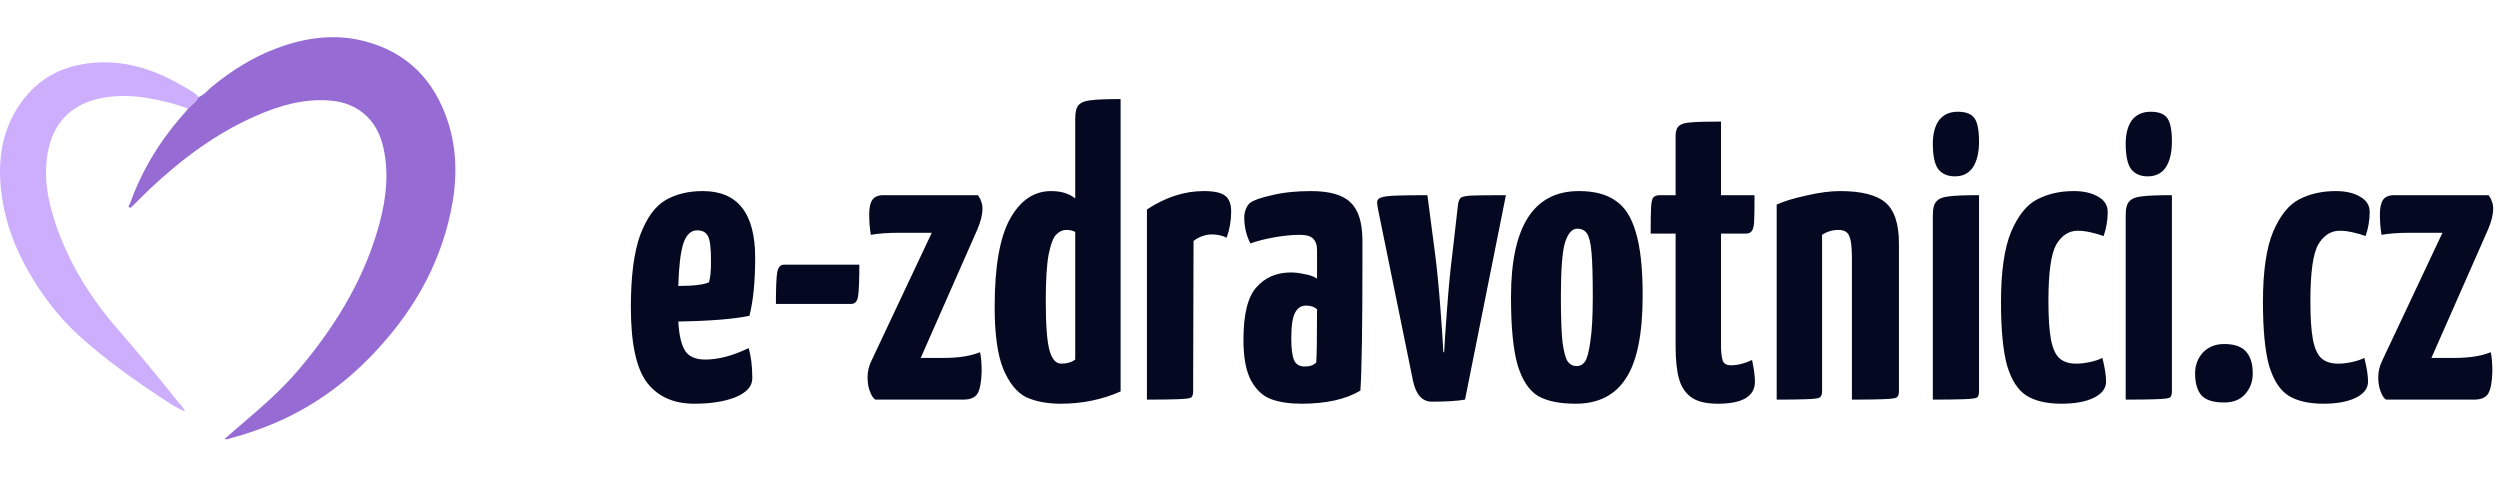
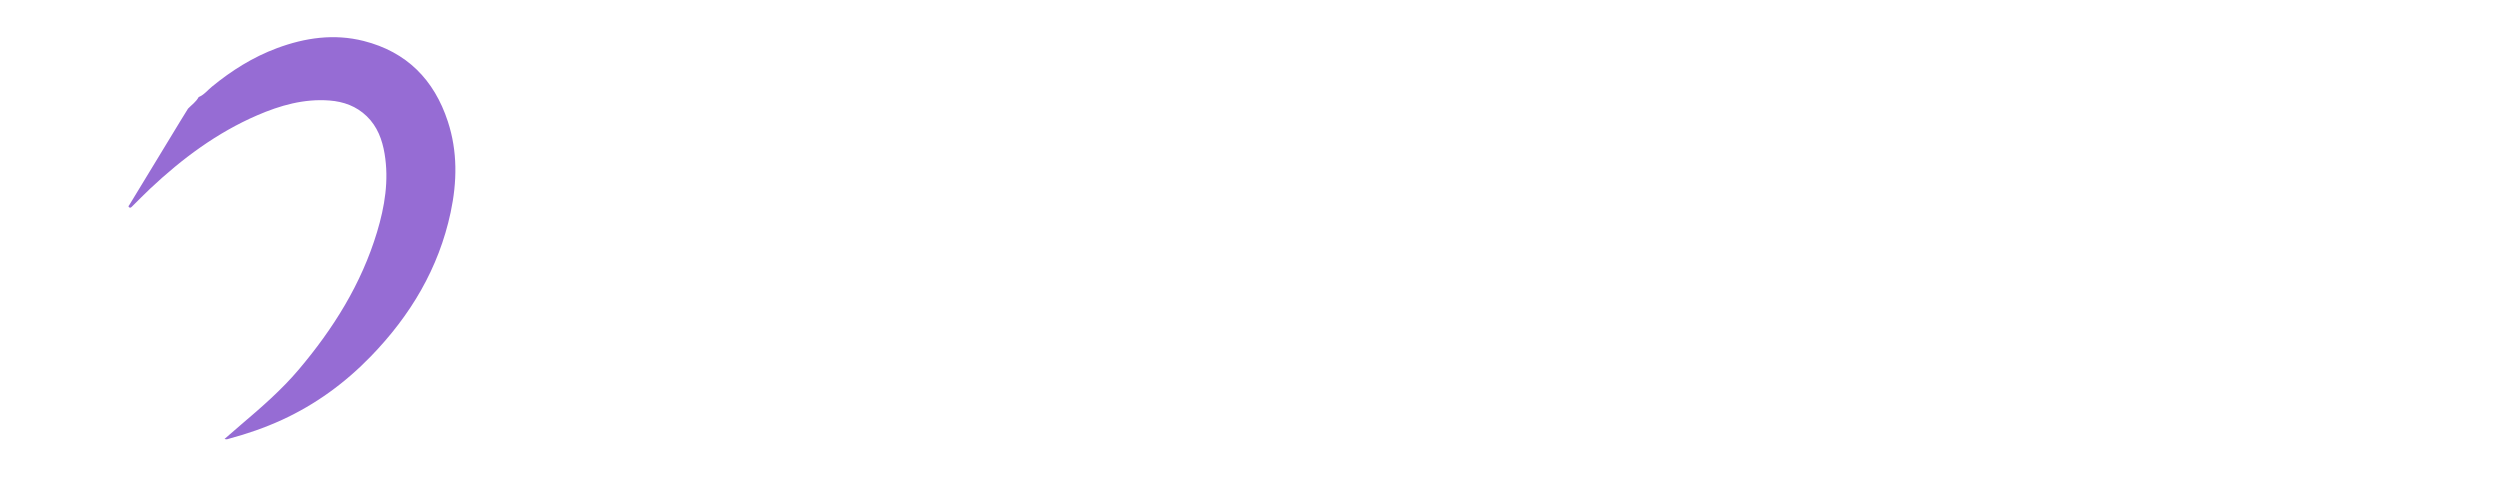
<svg xmlns="http://www.w3.org/2000/svg" width="269" height="52" viewBox="0 0 269 52" fill="none">
-   <path d="M75.888 38.688C77.296 38.688 78.851 38.277 80.552 37.456C80.816 38.336 80.948 39.421 80.948 40.712C80.948 41.563 80.347 42.237 79.144 42.736C77.971 43.205 76.489 43.44 74.7 43.44C72.5 43.44 70.813 42.692 69.64 41.196C68.467 39.671 67.88 36.957 67.88 33.056C67.88 29.712 68.217 27.116 68.892 25.268C69.596 23.42 70.505 22.173 71.62 21.528C72.735 20.883 74.069 20.56 75.624 20.56C79.379 20.56 81.256 22.951 81.256 27.732C81.256 30.284 81.051 32.367 80.64 33.98C78.968 34.332 76.416 34.537 72.984 34.596C73.072 36.092 73.321 37.148 73.732 37.764C74.143 38.38 74.861 38.688 75.888 38.688ZM75.008 24.784C74.333 24.784 73.835 25.268 73.512 26.236C73.219 27.204 73.043 28.715 72.984 30.768C74.627 30.768 75.727 30.636 76.284 30.372C76.431 29.932 76.504 29.169 76.504 28.084C76.504 26.735 76.401 25.855 76.196 25.444C75.991 25.004 75.595 24.784 75.008 24.784ZM83.488 32.704C83.488 31.032 83.532 29.917 83.62 29.36C83.708 28.773 83.957 28.48 84.368 28.48H92.464C92.464 30.152 92.42 31.281 92.332 31.868C92.244 32.425 91.995 32.704 91.584 32.704H83.488ZM94.186 43C94.127 42.971 94.025 42.868 93.878 42.692C93.761 42.516 93.644 42.252 93.526 41.9C93.409 41.519 93.35 41.079 93.35 40.58C93.35 39.993 93.482 39.421 93.746 38.864L100.258 25.048H96.65C95.506 25.048 94.523 25.121 93.702 25.268C93.585 24.593 93.526 23.86 93.526 23.068C93.526 22.335 93.644 21.807 93.878 21.484C94.113 21.161 94.509 21 95.066 21H105.23C105.259 21.029 105.303 21.103 105.362 21.22C105.45 21.337 105.523 21.499 105.582 21.704C105.67 21.909 105.714 22.159 105.714 22.452C105.714 23.097 105.523 23.86 105.142 24.74L99.07 38.512H101.534C103.147 38.512 104.453 38.307 105.45 37.896C105.567 38.365 105.626 39.069 105.626 40.008C105.597 41.093 105.45 41.871 105.186 42.34C104.922 42.78 104.409 43 103.646 43H94.186ZM114.153 43.44C112.686 43.44 111.439 43.205 110.413 42.736C109.415 42.237 108.594 41.225 107.949 39.7C107.333 38.175 107.025 35.945 107.025 33.012C107.025 28.729 107.567 25.591 108.653 23.596C109.767 21.572 111.249 20.56 113.097 20.56C114.182 20.56 115.047 20.824 115.693 21.352V12.816C115.693 12.083 115.81 11.584 116.045 11.32C116.309 11.027 116.734 10.851 117.321 10.792C117.937 10.704 119.022 10.66 120.577 10.66V42.12C118.582 43 116.441 43.44 114.153 43.44ZM114.197 39.128C114.813 39.128 115.311 38.981 115.693 38.688V24.96C115.458 24.813 115.135 24.74 114.725 24.74C114.343 24.74 113.991 24.901 113.669 25.224C113.346 25.517 113.067 26.236 112.833 27.38C112.627 28.495 112.525 30.167 112.525 32.396C112.525 34.948 112.657 36.708 112.921 37.676C113.185 38.644 113.61 39.128 114.197 39.128ZM123.409 22.54C125.404 21.22 127.442 20.56 129.525 20.56C130.669 20.56 131.446 20.736 131.857 21.088C132.268 21.411 132.473 21.968 132.473 22.76C132.473 23.728 132.312 24.667 131.989 25.576C131.52 25.341 130.977 25.224 130.361 25.224C130.068 25.224 129.745 25.283 129.393 25.4C129.041 25.517 128.718 25.693 128.425 25.928L128.381 42.12C128.381 42.443 128.308 42.663 128.161 42.78C128.014 42.868 127.53 42.927 126.709 42.956C125.917 42.985 124.817 43 123.409 43V22.54ZM140.042 43.44C138.781 43.44 137.695 43.279 136.786 42.956C135.906 42.633 135.187 41.973 134.63 40.976C134.073 39.949 133.794 38.483 133.794 36.576C133.794 33.819 134.263 31.927 135.202 30.9C136.141 29.844 137.373 29.316 138.898 29.316C139.338 29.316 139.822 29.375 140.35 29.492C140.907 29.58 141.362 29.741 141.714 29.976V26.94C141.714 26.353 141.567 25.928 141.274 25.664C141.01 25.4 140.541 25.268 139.866 25.268C139.045 25.268 138.135 25.356 137.138 25.532C136.141 25.708 135.275 25.928 134.542 26.192C134.102 25.341 133.882 24.403 133.882 23.376C133.882 23.083 133.941 22.789 134.058 22.496C134.175 22.203 134.322 21.983 134.498 21.836C134.879 21.543 135.671 21.264 136.874 21C138.077 20.707 139.47 20.56 141.054 20.56C143.078 20.56 144.501 20.971 145.322 21.792C146.173 22.584 146.598 23.963 146.598 25.928V27.996C146.598 35.183 146.525 39.861 146.378 42.032C144.794 42.971 142.682 43.44 140.042 43.44ZM140.394 39.436C140.951 39.436 141.362 39.289 141.626 38.996C141.685 38.321 141.714 36.415 141.714 33.276C141.421 33.012 141.025 32.88 140.526 32.88C139.998 32.88 139.602 33.144 139.338 33.672C139.074 34.171 138.942 35.095 138.942 36.444C138.942 37.529 139.045 38.307 139.25 38.776C139.455 39.216 139.837 39.436 140.394 39.436ZM154.072 43.22C153.046 43.22 152.371 42.487 152.048 41.02L148.264 22.452C148.206 22.1 148.176 21.88 148.176 21.792C148.176 21.528 148.308 21.352 148.572 21.264C148.836 21.147 149.408 21.073 150.288 21.044C151.168 21.015 152.268 21 153.588 21L154.424 27.38C154.63 28.964 154.82 30.929 154.996 33.276C155.172 35.623 155.275 37.163 155.304 37.896H155.392C155.422 37.163 155.524 35.623 155.7 33.276C155.876 30.9 156.067 28.92 156.272 27.336L156.888 21.968C156.947 21.616 157.05 21.381 157.196 21.264C157.372 21.147 157.754 21.073 158.34 21.044C158.956 21.015 160.188 21 162.036 21L157.636 43C156.786 43.147 155.598 43.22 154.072 43.22ZM169.535 43.44C167.804 43.44 166.455 43.161 165.487 42.604C164.519 42.017 163.786 40.903 163.287 39.26C162.818 37.617 162.583 35.183 162.583 31.956C162.583 24.359 165.018 20.56 169.887 20.56C171.53 20.56 172.835 20.897 173.803 21.572C174.8 22.217 175.534 23.347 176.003 24.96C176.502 26.573 176.751 28.847 176.751 31.78C176.751 35.916 176.15 38.893 174.947 40.712C173.774 42.531 171.97 43.44 169.535 43.44ZM169.667 39.392C170.019 39.392 170.312 39.231 170.547 38.908C170.782 38.556 170.972 37.837 171.119 36.752C171.295 35.637 171.383 34.024 171.383 31.912C171.383 29.771 171.339 28.201 171.251 27.204C171.163 26.177 171.002 25.488 170.767 25.136C170.532 24.784 170.18 24.608 169.711 24.608C169.154 24.608 168.714 25.107 168.391 26.104C168.098 27.101 167.951 29.037 167.951 31.912C167.951 34.112 168.01 35.755 168.127 36.84C168.274 37.896 168.464 38.585 168.699 38.908C168.934 39.231 169.256 39.392 169.667 39.392ZM184.827 43.44C183.566 43.44 182.612 43.205 181.967 42.736C181.322 42.267 180.882 41.592 180.647 40.712C180.412 39.832 180.295 38.673 180.295 37.236V25.136H177.611C177.611 23.787 177.626 22.848 177.655 22.32C177.684 21.792 177.758 21.44 177.875 21.264C178.022 21.088 178.271 21 178.623 21H180.295V14.62C180.295 14.092 180.427 13.725 180.691 13.52C180.955 13.315 181.38 13.197 181.967 13.168C182.583 13.109 183.654 13.08 185.179 13.08V21H188.787C188.787 22.379 188.772 23.332 188.743 23.86C188.714 24.359 188.626 24.696 188.479 24.872C188.362 25.048 188.142 25.136 187.819 25.136H185.179V37.148C185.179 37.852 185.238 38.395 185.355 38.776C185.472 39.128 185.766 39.304 186.235 39.304C186.968 39.304 187.731 39.113 188.523 38.732C188.728 39.7 188.831 40.477 188.831 41.064C188.831 42.648 187.496 43.44 184.827 43.44ZM191.171 22.012C191.933 21.66 192.989 21.337 194.339 21.044C195.717 20.721 196.935 20.56 197.991 20.56C200.279 20.56 201.907 20.971 202.875 21.792C203.843 22.613 204.327 24.095 204.327 26.236V42.12C204.327 42.443 204.239 42.663 204.063 42.78C203.916 42.868 203.417 42.927 202.567 42.956C201.745 42.985 200.645 43 199.267 43V27.776C199.267 26.573 199.164 25.767 198.959 25.356C198.783 24.945 198.401 24.74 197.815 24.74C197.169 24.74 196.583 24.916 196.055 25.268V42.12C196.055 42.443 195.967 42.663 195.791 42.78C195.644 42.868 195.175 42.927 194.383 42.956C193.591 42.985 192.52 43 191.171 43V22.012ZM207.972 23.156C207.972 22.423 208.104 21.924 208.368 21.66C208.632 21.367 209.072 21.191 209.688 21.132C210.304 21.044 211.389 21 212.944 21V42.12C212.944 42.443 212.87 42.663 212.724 42.78C212.577 42.868 212.093 42.927 211.272 42.956C210.45 42.985 209.35 43 207.972 43V23.156ZM210.348 18.976C209.556 18.976 208.954 18.712 208.544 18.184C208.162 17.656 207.972 16.747 207.972 15.456C207.972 14.4 208.192 13.564 208.632 12.948C209.101 12.332 209.776 12.024 210.656 12.024C211.536 12.024 212.137 12.259 212.46 12.728C212.782 13.197 212.944 14.033 212.944 15.236C212.944 16.409 212.724 17.333 212.284 18.008C211.844 18.653 211.198 18.976 210.348 18.976ZM221.818 43.44C220.234 43.44 218.972 43.147 218.034 42.56C217.124 41.973 216.435 40.903 215.966 39.348C215.526 37.764 215.306 35.476 215.306 32.484C215.306 29.199 215.672 26.676 216.406 24.916C217.168 23.156 218.107 21.997 219.222 21.44C220.366 20.853 221.671 20.56 223.138 20.56C224.223 20.56 225.103 20.765 225.778 21.176C226.452 21.557 226.79 22.1 226.79 22.804C226.79 23.684 226.643 24.549 226.35 25.4C225.968 25.253 225.514 25.121 224.986 25.004C224.487 24.887 224.018 24.828 223.578 24.828C222.61 24.828 221.832 25.327 221.246 26.324C220.688 27.321 220.41 29.345 220.41 32.396C220.41 34.156 220.498 35.52 220.674 36.488C220.85 37.427 221.143 38.101 221.554 38.512C221.994 38.923 222.61 39.128 223.402 39.128C223.871 39.128 224.37 39.069 224.898 38.952C225.426 38.835 225.866 38.688 226.218 38.512C226.482 39.568 226.614 40.419 226.614 41.064C226.614 41.797 226.159 42.384 225.25 42.824C224.37 43.235 223.226 43.44 221.818 43.44ZM228.725 23.156C228.725 22.423 228.857 21.924 229.121 21.66C229.385 21.367 229.825 21.191 230.441 21.132C231.057 21.044 232.143 21 233.697 21V42.12C233.697 42.443 233.624 42.663 233.477 42.78C233.331 42.868 232.847 42.927 232.025 42.956C231.204 42.985 230.104 43 228.725 43V23.156ZM231.101 18.976C230.309 18.976 229.708 18.712 229.297 18.184C228.916 17.656 228.725 16.747 228.725 15.456C228.725 14.4 228.945 13.564 229.385 12.948C229.855 12.332 230.529 12.024 231.409 12.024C232.289 12.024 232.891 12.259 233.213 12.728C233.536 13.197 233.697 14.033 233.697 15.236C233.697 16.409 233.477 17.333 233.037 18.008C232.597 18.653 231.952 18.976 231.101 18.976ZM239.316 43.308C238.172 43.308 237.365 43.059 236.896 42.56C236.426 42.032 236.192 41.24 236.192 40.184C236.192 39.304 236.47 38.556 237.028 37.94C237.614 37.324 238.377 37.016 239.316 37.016C240.43 37.016 241.222 37.295 241.692 37.852C242.161 38.38 242.396 39.157 242.396 40.184C242.396 41.064 242.117 41.812 241.56 42.428C241.032 43.015 240.284 43.308 239.316 43.308ZM250.005 43.44C248.421 43.44 247.16 43.147 246.221 42.56C245.312 41.973 244.623 40.903 244.153 39.348C243.713 37.764 243.493 35.476 243.493 32.484C243.493 29.199 243.86 26.676 244.593 24.916C245.356 23.156 246.295 21.997 247.409 21.44C248.553 20.853 249.859 20.56 251.325 20.56C252.411 20.56 253.291 20.765 253.965 21.176C254.64 21.557 254.977 22.1 254.977 22.804C254.977 23.684 254.831 24.549 254.537 25.4C254.156 25.253 253.701 25.121 253.173 25.004C252.675 24.887 252.205 24.828 251.765 24.828C250.797 24.828 250.02 25.327 249.433 26.324C248.876 27.321 248.597 29.345 248.597 32.396C248.597 34.156 248.685 35.52 248.861 36.488C249.037 37.427 249.331 38.101 249.741 38.512C250.181 38.923 250.797 39.128 251.589 39.128C252.059 39.128 252.557 39.069 253.085 38.952C253.613 38.835 254.053 38.688 254.405 38.512C254.669 39.568 254.801 40.419 254.801 41.064C254.801 41.797 254.347 42.384 253.437 42.824C252.557 43.235 251.413 43.44 250.005 43.44ZM256.737 43C256.678 42.971 256.576 42.868 256.429 42.692C256.312 42.516 256.194 42.252 256.077 41.9C255.96 41.519 255.901 41.079 255.901 40.58C255.901 39.993 256.033 39.421 256.297 38.864L262.809 25.048H259.201C258.057 25.048 257.074 25.121 256.253 25.268C256.136 24.593 256.077 23.86 256.077 23.068C256.077 22.335 256.194 21.807 256.429 21.484C256.664 21.161 257.06 21 257.617 21H267.781C267.81 21.029 267.854 21.103 267.913 21.22C268.001 21.337 268.074 21.499 268.133 21.704C268.221 21.909 268.265 22.159 268.265 22.452C268.265 23.097 268.074 23.86 267.693 24.74L261.621 38.512H264.085C265.698 38.512 267.004 38.307 268.001 37.896C268.118 38.365 268.177 39.069 268.177 40.008C268.148 41.093 268.001 41.871 267.737 42.34C267.473 42.78 266.96 43 266.197 43H256.737Z" fill="#040921" />
-   <path fill-rule="evenodd" clip-rule="evenodd" d="M21.375 10.445C21.956 10.207 22.337 9.707 22.803 9.325C24.925 7.587 27.216 6.145 29.794 5.185C32.832 4.053 35.95 3.605 39.128 4.407C43.76 5.577 46.717 8.577 48.189 13.073C49.244 16.297 49.188 19.571 48.489 22.853C47.207 28.878 44.167 33.938 39.924 38.322C37.142 41.197 33.952 43.526 30.309 45.193C28.494 46.024 26.603 46.677 24.672 47.196C24.525 47.235 24.38 47.324 24.164 47.226C24.791 46.683 25.391 46.156 26.001 45.637C28.162 43.801 30.301 41.943 32.141 39.77C35.87 35.362 38.889 30.546 40.568 24.975C41.397 22.224 41.862 19.417 41.382 16.54C41.129 15.028 40.606 13.612 39.465 12.508C38.348 11.427 36.976 10.931 35.457 10.815C32.716 10.605 30.155 11.335 27.679 12.405C23.337 14.282 19.606 17.064 16.178 20.281C15.533 20.887 14.916 21.523 14.284 22.144C14.173 22.252 14.054 22.43 13.884 22.299C13.738 22.188 13.932 22.076 13.969 21.97C15.284 18.225 17.342 14.928 20.002 11.995C20.087 11.901 20.155 11.791 20.232 11.688C20.621 11.283 21.104 10.961 21.375 10.445Z" fill="#966CD4" />
-   <path fill-rule="evenodd" clip-rule="evenodd" d="M21.375 10.445C21.104 10.961 20.621 11.283 20.231 11.69C18.813 11.15 17.348 10.786 15.853 10.542C14.272 10.285 12.686 10.234 11.1 10.518C7.967 11.077 5.933 12.898 5.234 15.966C4.613 18.695 5.078 21.346 5.938 23.941C7.372 28.266 9.729 32.06 12.717 35.481C14.898 37.978 17.001 40.542 19.068 43.136C19.364 43.507 19.738 43.821 19.919 44.279L19.925 44.272C19.021 43.917 18.219 43.374 17.417 42.845C14.298 40.785 11.255 38.621 8.483 36.102C6.307 34.125 4.559 31.803 3.093 29.265C1.679 26.817 0.681 24.212 0.243 21.413C-0.331 17.747 0.03 14.225 2.214 11.109C4.135 8.37 6.867 6.987 10.19 6.744C13.738 6.484 16.91 7.604 19.897 9.392C20.416 9.703 20.981 9.958 21.375 10.445Z" fill="#CDAEFC" />
+   <path fill-rule="evenodd" clip-rule="evenodd" d="M21.375 10.445C21.956 10.207 22.337 9.707 22.803 9.325C24.925 7.587 27.216 6.145 29.794 5.185C32.832 4.053 35.95 3.605 39.128 4.407C43.76 5.577 46.717 8.577 48.189 13.073C49.244 16.297 49.188 19.571 48.489 22.853C47.207 28.878 44.167 33.938 39.924 38.322C37.142 41.197 33.952 43.526 30.309 45.193C28.494 46.024 26.603 46.677 24.672 47.196C24.525 47.235 24.38 47.324 24.164 47.226C24.791 46.683 25.391 46.156 26.001 45.637C28.162 43.801 30.301 41.943 32.141 39.77C35.87 35.362 38.889 30.546 40.568 24.975C41.397 22.224 41.862 19.417 41.382 16.54C41.129 15.028 40.606 13.612 39.465 12.508C38.348 11.427 36.976 10.931 35.457 10.815C32.716 10.605 30.155 11.335 27.679 12.405C23.337 14.282 19.606 17.064 16.178 20.281C15.533 20.887 14.916 21.523 14.284 22.144C14.173 22.252 14.054 22.43 13.884 22.299C13.738 22.188 13.932 22.076 13.969 21.97C20.087 11.901 20.155 11.791 20.232 11.688C20.621 11.283 21.104 10.961 21.375 10.445Z" fill="#966CD4" />
</svg>